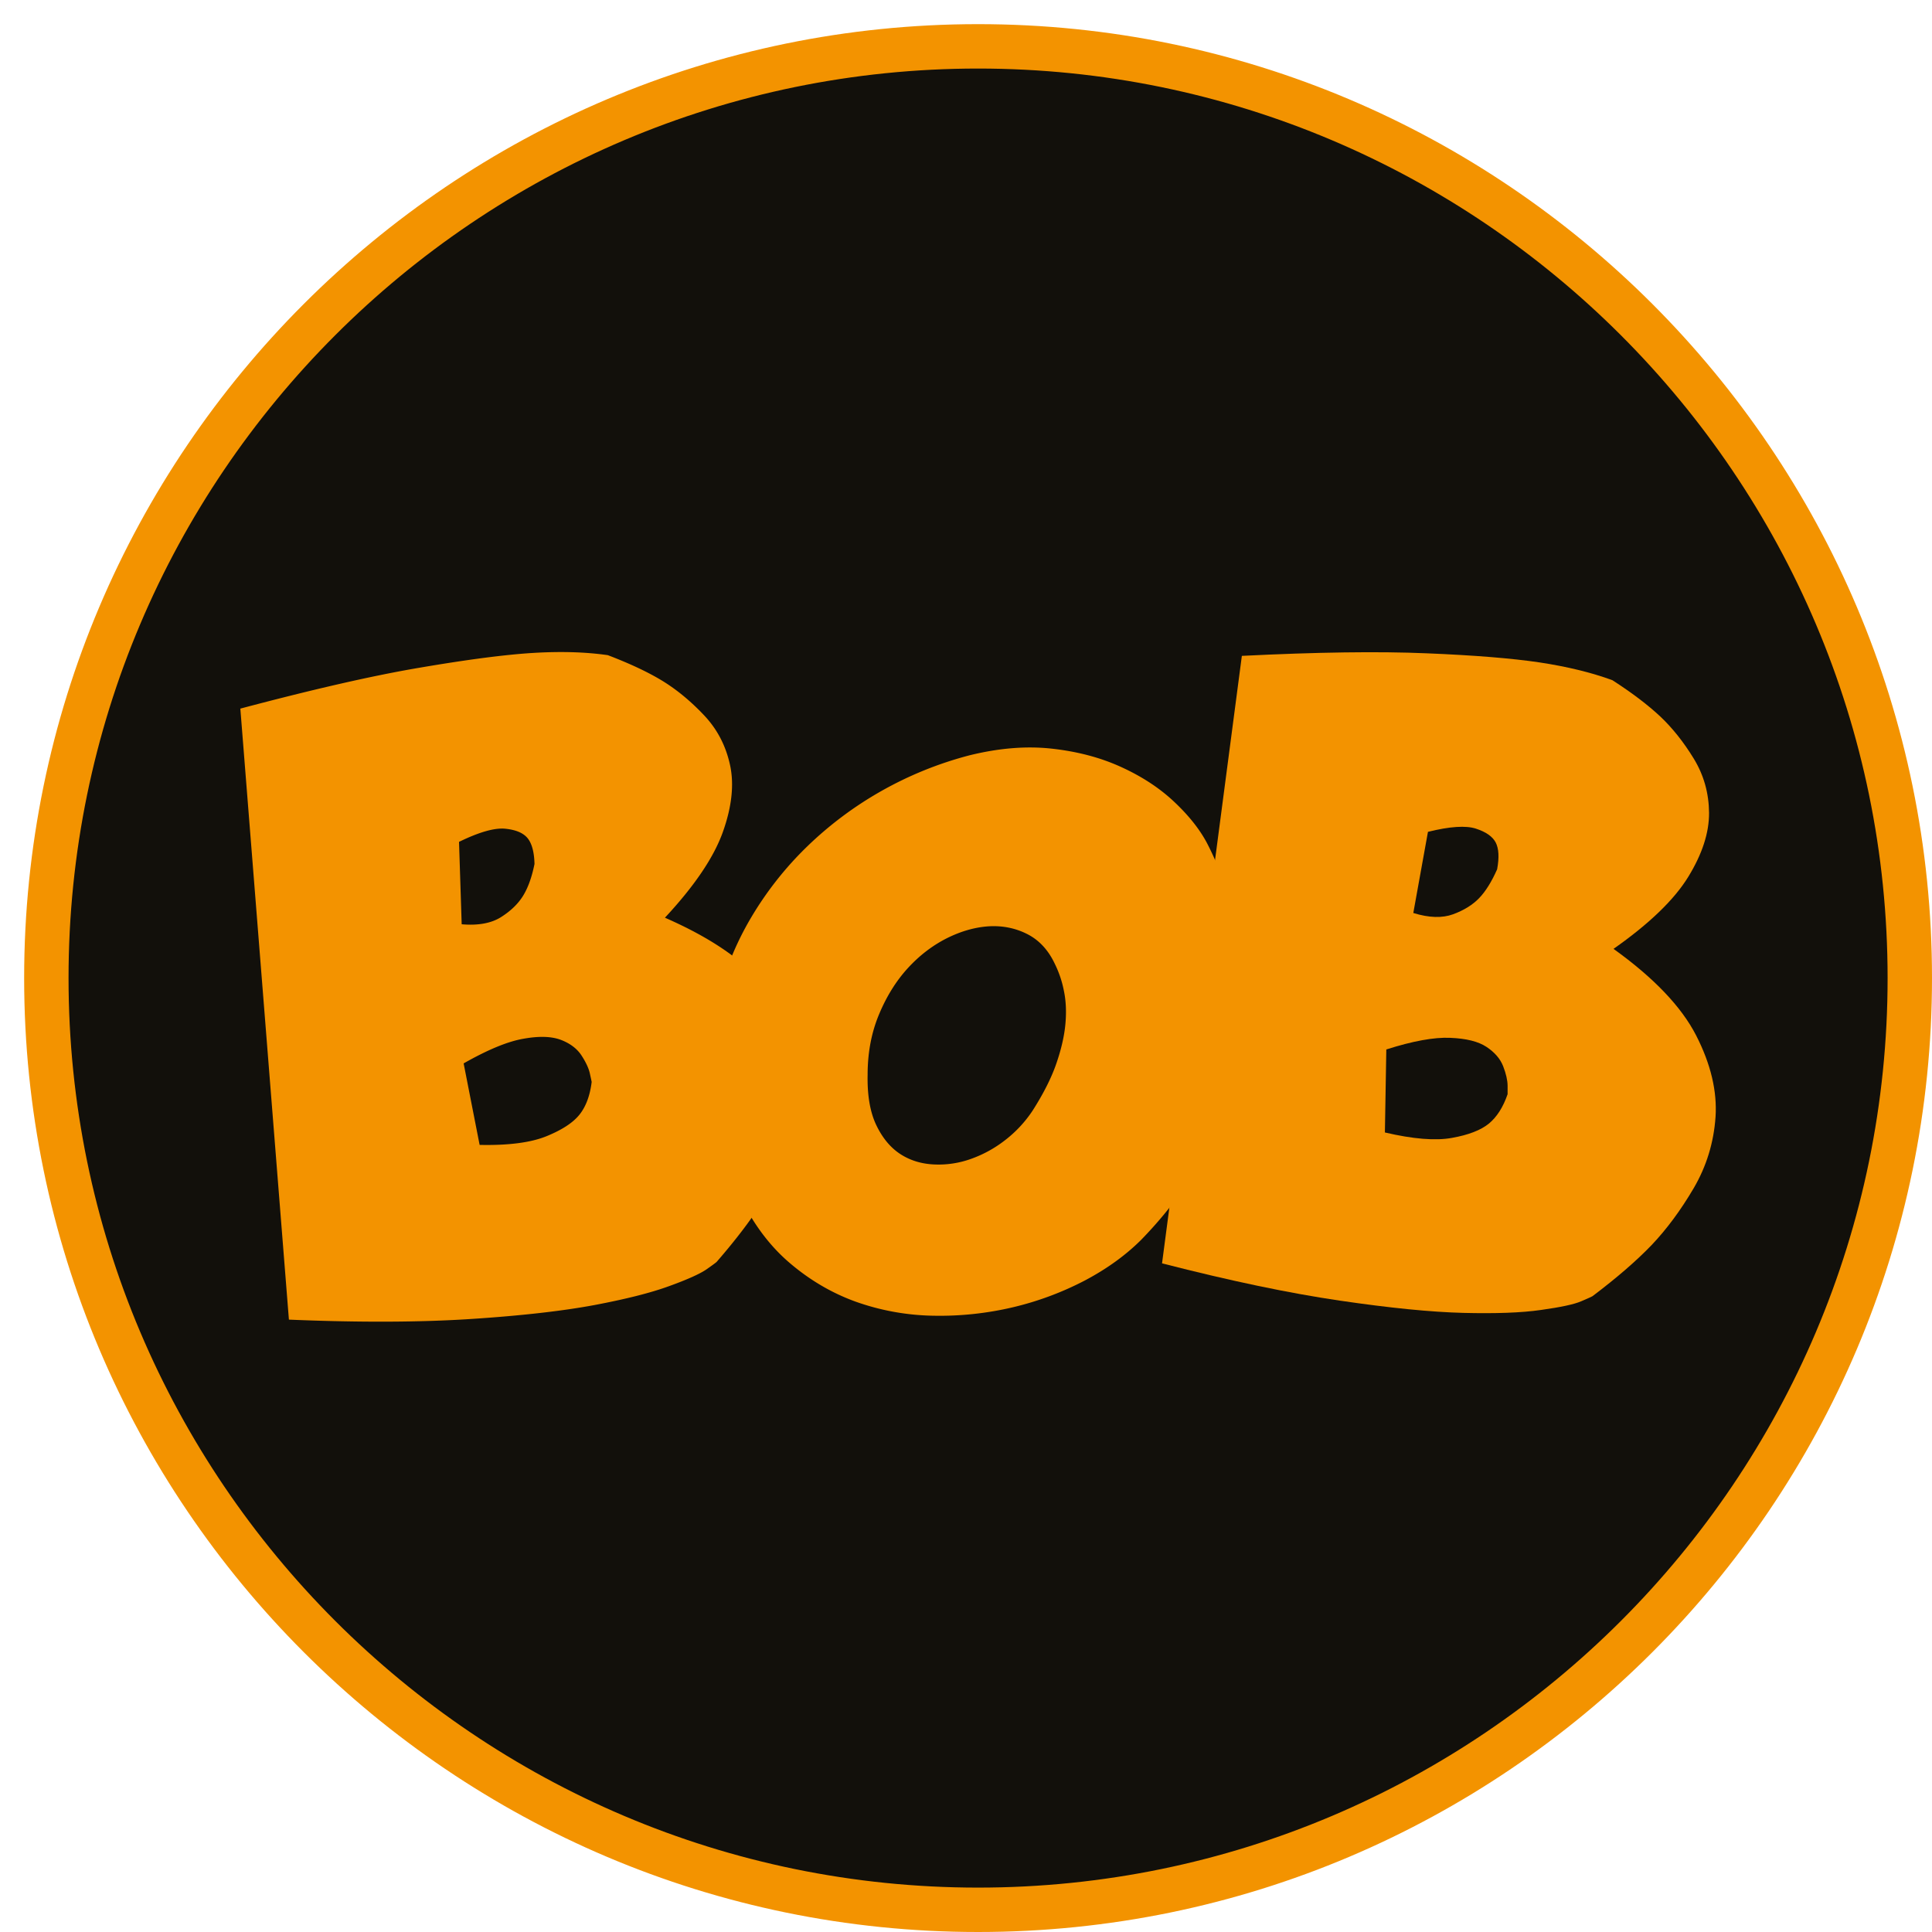
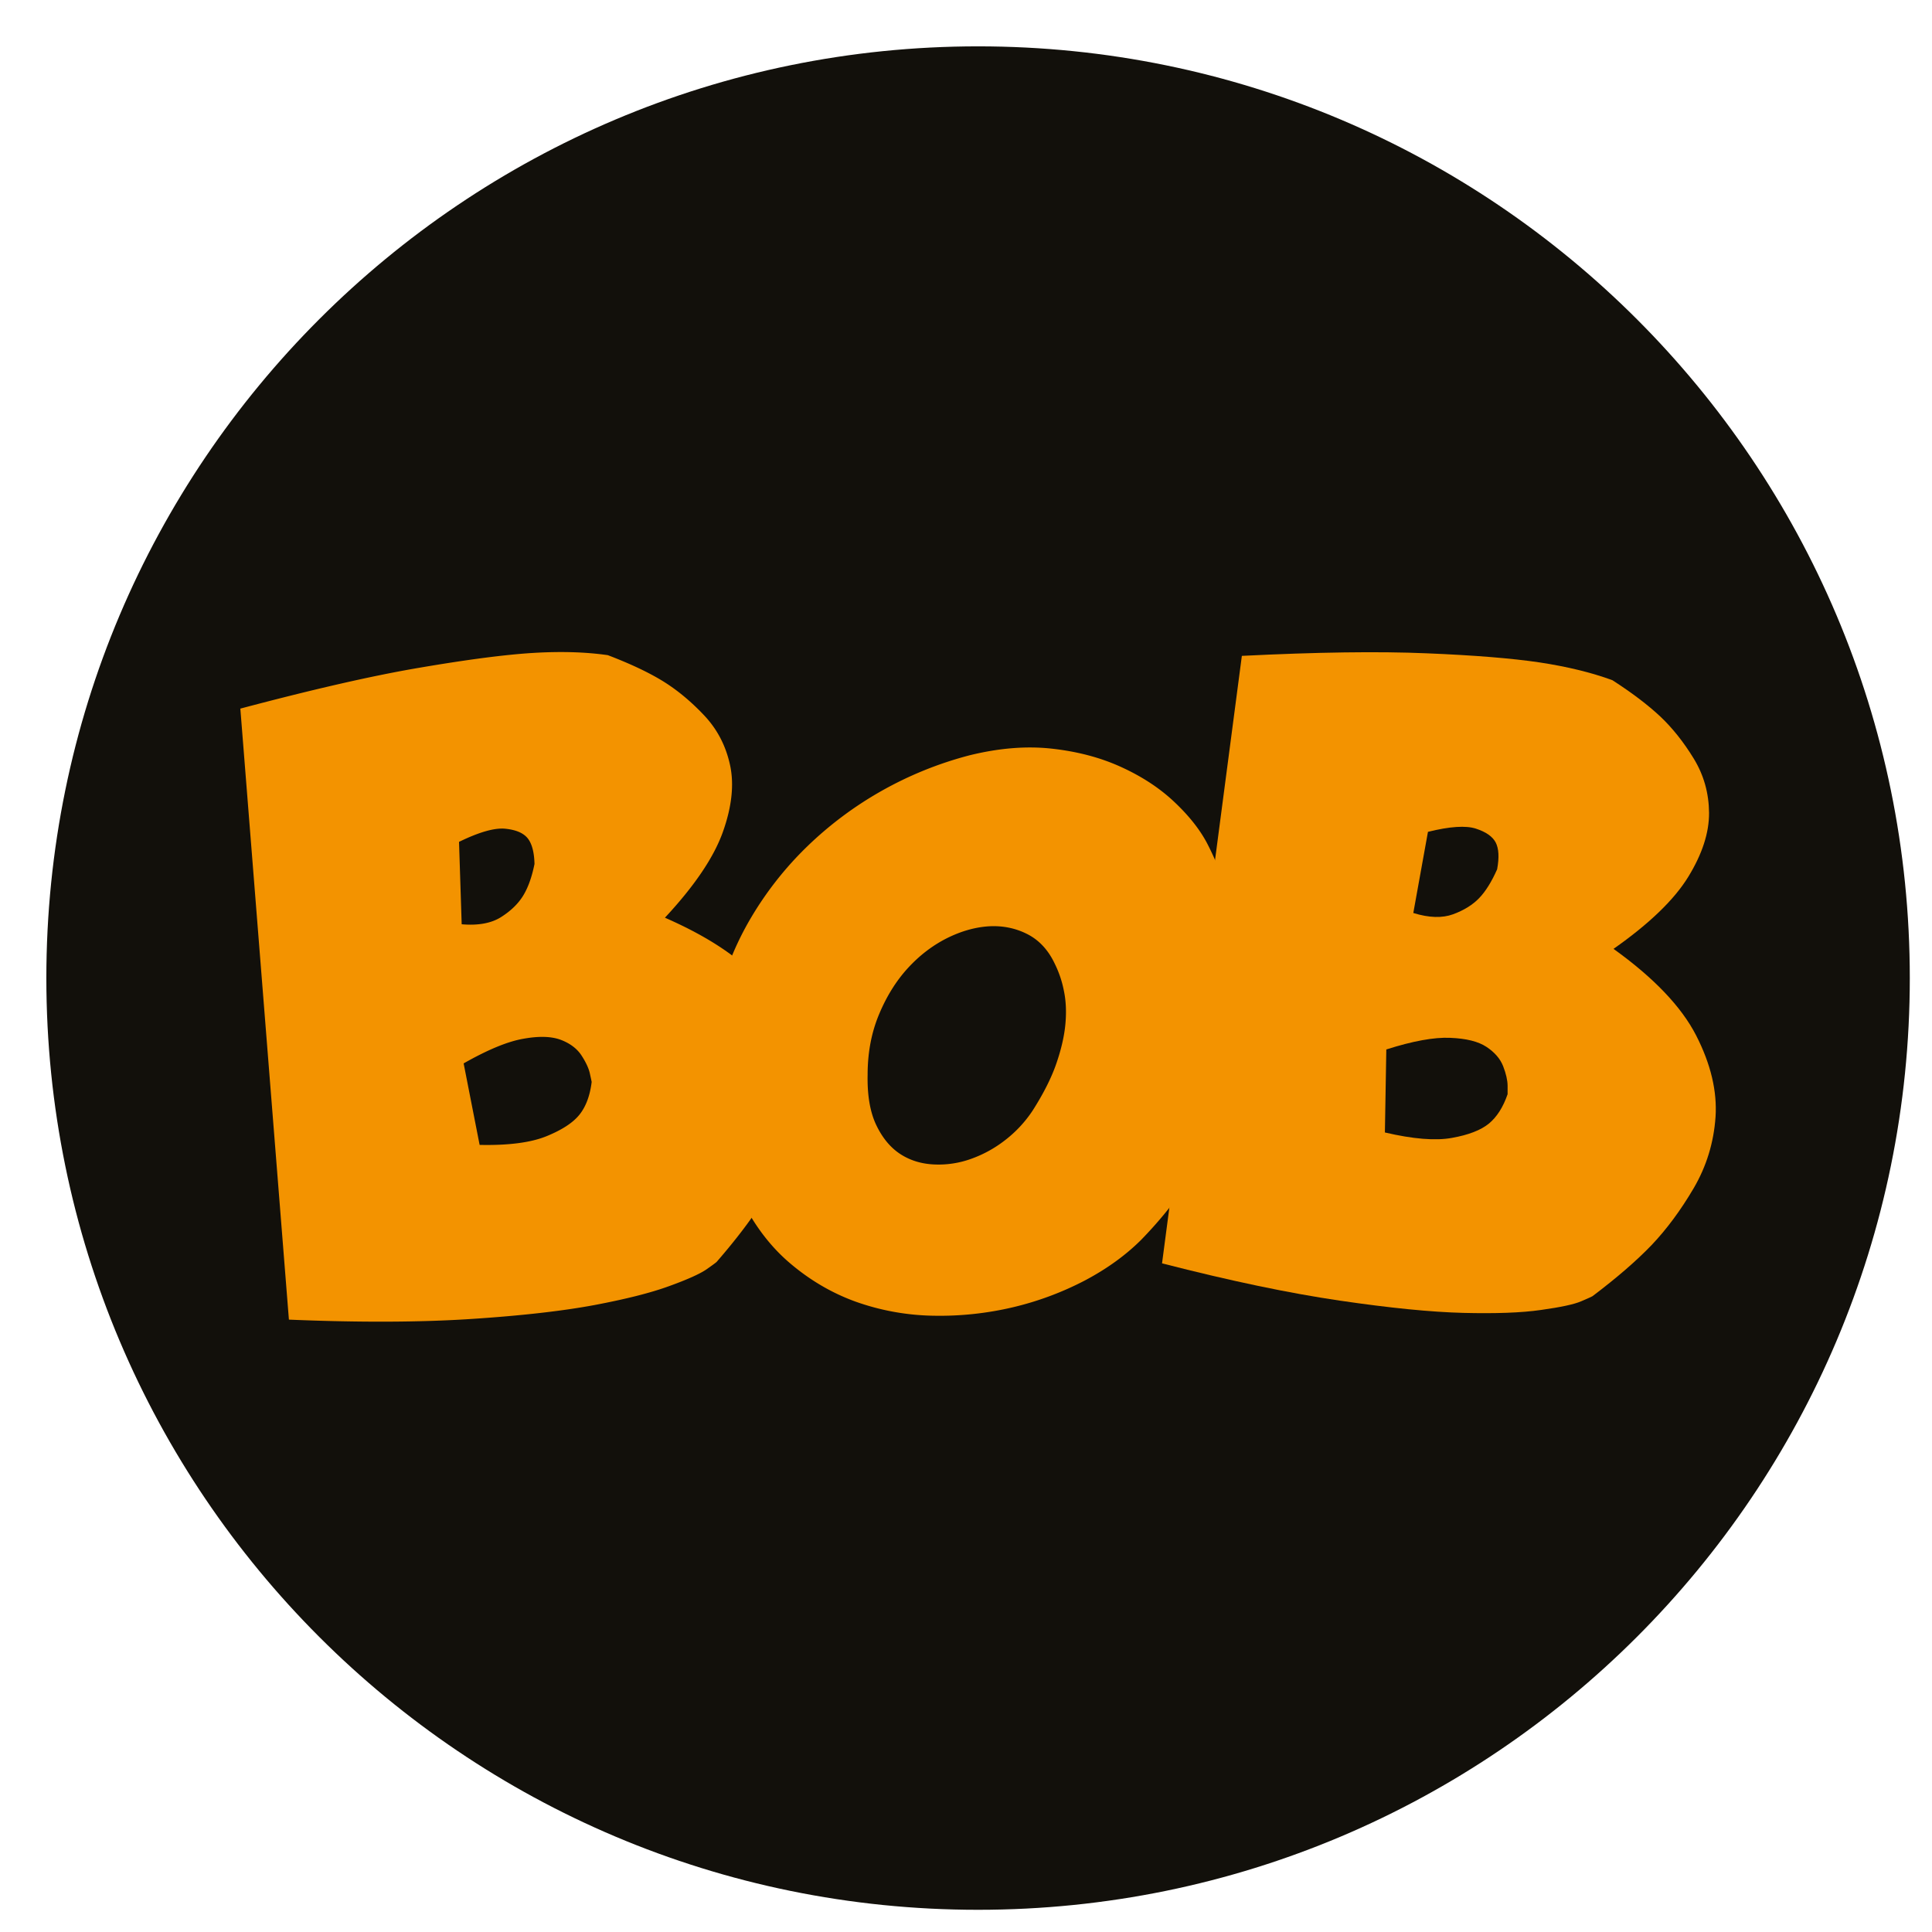
<svg xmlns="http://www.w3.org/2000/svg" width="200" height="200" fill="none">
  <path fill="#12100B" d="M197.702 101.25c0 53.272-43.18 96.452-96.452 96.452S4.798 154.513 4.798 101.25c0-53.272 43.18-96.452 96.452-96.452s96.452 43.18 96.452 96.452" />
-   <path fill="#F39300" d="M101.25 200C46.802 200 2.5 155.699 2.5 101.25S46.802 2.5 101.25 2.5 200 46.802 200 101.25 155.699 200 101.25 200m0-192.904c-51.921 0-94.154 42.233-94.154 94.154 0 51.912 42.233 94.154 94.154 94.154s94.154-42.233 94.154-94.154S153.162 7.096 101.25 7.096" />
  <path fill="#F39300" d="M24.88 73.355c7.519-1.995 13.723-3.42 18.631-4.247 4.908-.836 8.796-1.342 11.654-1.516 2.868-.175 5.45-.101 7.758.23 2.288.873 4.163 1.755 5.643 2.656 1.47.9 2.905 2.077 4.274 3.52 1.388 1.452 2.289 3.171 2.73 5.184.441 2.004.193 4.32-.735 6.93-.929 2.62-2.923 5.579-6.002 8.888 4.706 2.059 8.116 4.384 10.22 6.976s3.355 5.202 3.732 7.84a16.7 16.7 0 0 1-.68 7.702c-.827 2.5-1.838 4.724-3.033 6.655q-1.793 2.895-4.88 6.452-.084.096-1.048.772c-.644.45-1.93 1.039-3.86 1.737-1.931.708-4.541 1.36-7.804 1.976-3.272.607-7.528 1.094-12.767 1.434-5.248.34-11.507.368-18.805.064zm36.177 37.748c-.12-.533-.413-1.158-.864-1.848-.46-.698-1.158-1.231-2.105-1.599-.956-.368-2.242-.423-3.878-.129-1.636.276-3.704 1.131-6.214 2.556l1.655 8.437c2.987.064 5.285-.239 6.902-.891 1.609-.653 2.758-1.398 3.429-2.234q1.005-1.254 1.268-3.391c-.01-.065-.073-.359-.193-.901m-6.443-24.338c-.45-.543-1.213-.864-2.307-.975s-2.693.34-4.788 1.36l.275 8.53c1.691.147 3.052-.101 4.063-.735 1.02-.644 1.774-1.379 2.288-2.206.506-.818.91-1.921 1.186-3.3-.028-1.24-.276-2.132-.717-2.674" />
  <path fill="#F39300" d="M118.125 128.355c-1.618 1.608-3.566 3.014-5.873 4.228a32 32 0 0 1-7.408 2.748 33 33 0 0 1-8.153.873 25.2 25.2 0 0 1-8.051-1.434q-3.85-1.379-7.078-4.191-3.214-2.824-5.23-7.316c-1.516-3.355-2.416-6.682-2.72-9.991-.285-3.309-.073-6.498.634-9.559a30.9 30.9 0 0 1 3.484-8.686 35.2 35.2 0 0 1 5.836-7.408 37.7 37.7 0 0 1 7.675-5.735 38 38 0 0 1 9.09-3.686c3.042-.753 5.891-.992 8.548-.698 2.665.294 5.064.928 7.206 1.912 2.15.983 3.97 2.178 5.468 3.593q2.247 2.112 3.392 4.265c1.388 2.675 2.426 5.708 3.116 9.081.689 3.373.845 6.875.468 10.496s-1.397 7.28-3.051 10.965c-1.636 3.677-4.099 7.197-7.353 10.543M109.2 99.789c-.671-1.434-1.626-2.464-2.849-3.089-1.231-.625-2.564-.891-3.989-.809q-2.151.138-4.356 1.241c-1.471.745-2.813 1.765-4.026 3.088q-1.817 1.986-2.987 4.798c-.782 1.875-1.177 3.952-1.177 6.232-.046 2.151.258 3.888.901 5.23s1.48 2.334 2.482 2.987c1.001.652 2.16 1.011 3.455 1.075a9.9 9.9 0 0 0 3.852-.57 12.6 12.6 0 0 0 3.584-1.976 12.7 12.7 0 0 0 2.822-3.051c1.112-1.747 1.93-3.364 2.445-4.862s.827-2.868.937-4.118q.165-1.875-.165-3.419a11 11 0 0 0-.929-2.758" />
  <path fill="#F39300" d="M128.557 67.895c7.757-.386 14.136-.478 19.109-.266 4.972.202 8.878.523 11.718.946 2.84.432 5.35 1.039 7.528 1.838 2.059 1.324 3.704 2.583 4.972 3.769 1.25 1.186 2.408 2.638 3.447 4.338 1.048 1.71 1.572 3.585 1.59 5.634.009 2.06-.708 4.265-2.16 6.627q-2.19 3.557-7.73 7.445c4.173 2.996 7.022 5.983 8.548 8.952 1.526 2.978 2.188 5.791 2.013 8.447-.184 2.656-.938 5.119-2.27 7.39q-2.002 3.404-4.348 5.873-2.357 2.453-6.121 5.294c-.064.046-.46.22-1.186.533-.726.312-2.104.607-4.145.891-2.031.295-4.715.386-8.033.304-3.327-.083-7.592-.506-12.785-1.269-5.202-.762-11.333-2.04-18.41-3.86zm27.509 44.476c-.009-.542-.156-1.213-.459-1.994-.304-.782-.883-1.443-1.728-2.004-.846-.561-2.105-.873-3.759-.937-1.655-.074-3.87.33-6.609 1.204l-.147 8.593c2.914.68 5.23.873 6.939.561 1.71-.303 2.988-.8 3.815-1.471.827-.68 1.48-1.691 1.948-3.051zm-1.231-25.156c-.322-.616-1.002-1.094-2.05-1.434-1.039-.34-2.702-.23-4.963.331l-1.517 8.4c1.627.506 3.006.543 4.127.13s2.022-.975 2.693-1.673 1.287-1.692 1.857-2.978c.229-1.232.174-2.151-.147-2.776" />
</svg>